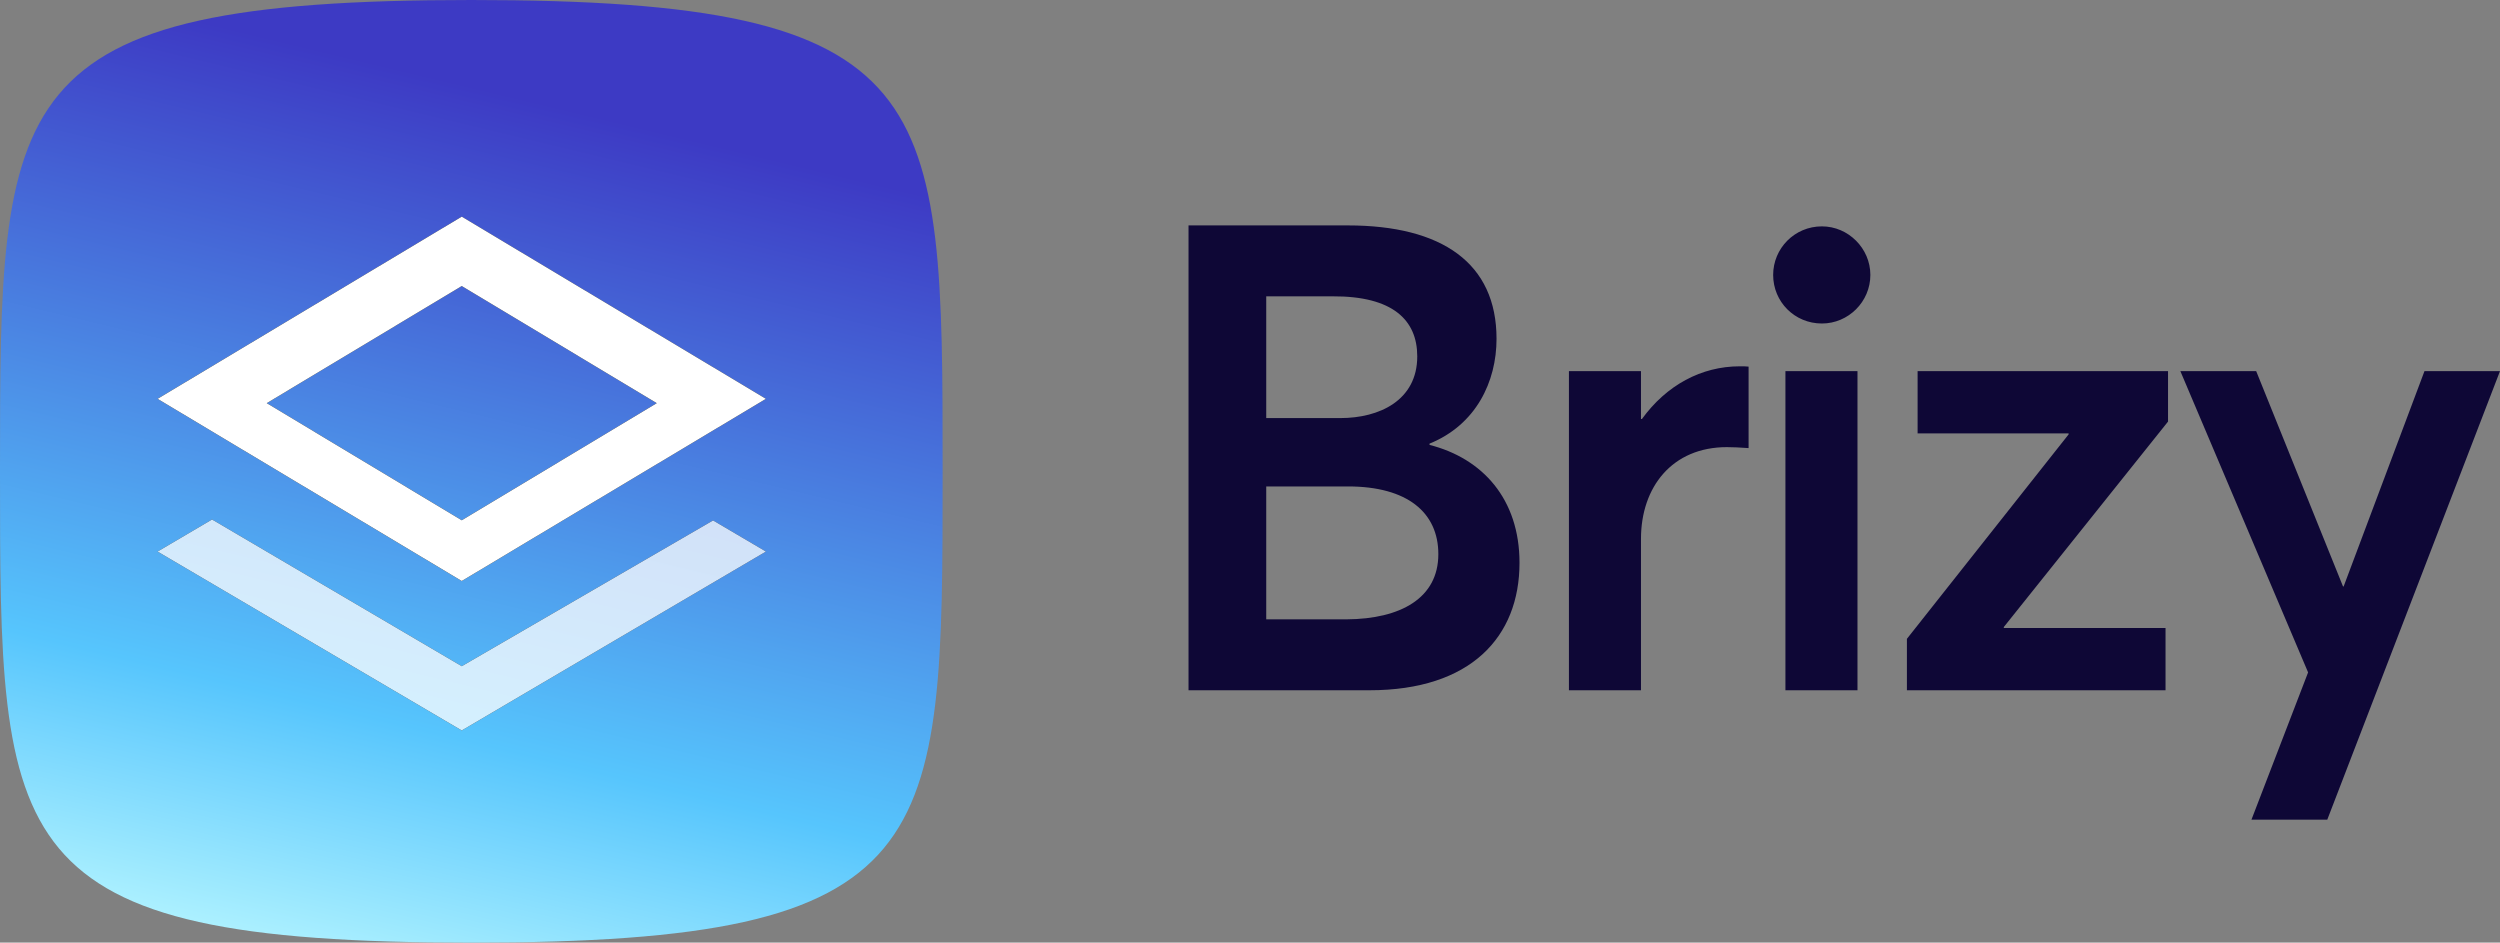
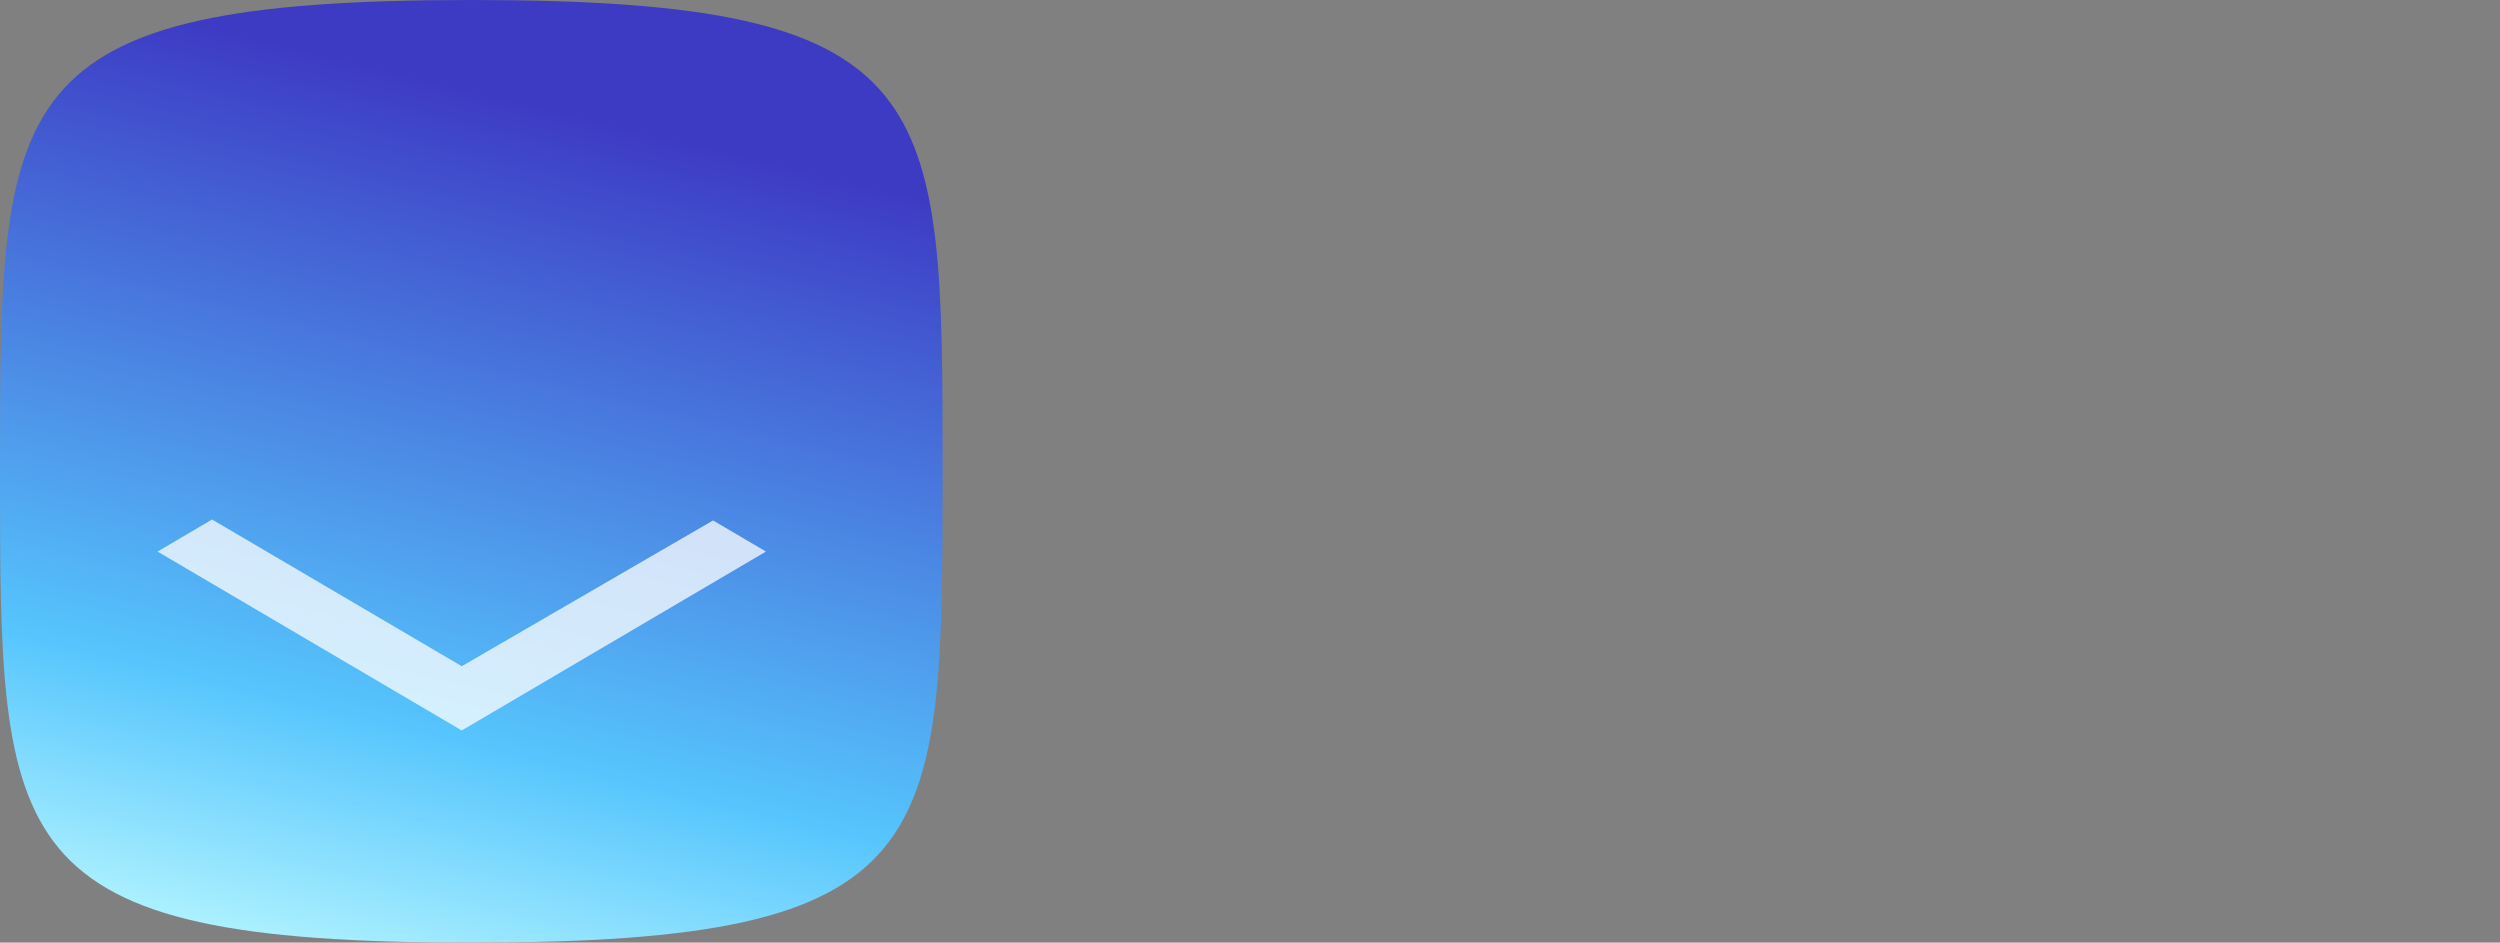
<svg xmlns="http://www.w3.org/2000/svg" width="122px" height="46px" viewBox="0 0 122 46" version="1.1">
  <rect x="0" y="0" width="122" height="46" fill="#808080" stroke="none" />
  <title>46049255-85C5-4808-8404-B7D74853ED4E</title>
  <defs>
    <linearGradient x1="61.229%" y1="11.54%" x2="38.252%" y2="107.032%" id="linearGradient-1">
      <stop stop-color="#3D3AC4" offset="0%" />
      <stop stop-color="#56C5FD" offset="69.263%" />
      <stop stop-color="#BBF8FF" offset="100%" />
    </linearGradient>
  </defs>
  <g id="Page-1" stroke="none" stroke-width="1" fill="none" fill-rule="evenodd">
    <g id="Login-Page" transform="translate(-890, -50)" fill-rule="nonzero">
      <g id="01-Brizy-Logo-Regular" transform="translate(890, 50)">
        <g id="mark-copy">
          <path d="M23,46 C46,46 46,41.4 46,23 C46,4.6 46,0 23,0 C0,0 0,4.6 0,23 C0,41.4 0,46 23,46 Z" id="Oval" fill="url(#linearGradient-1)" />
          <g id="Top-element" transform="translate(7.689, 10.572)">
            <g id="path-2-link" fill="#000000">
-               <path d="M0,8.891 L14.844,0 L29.688,8.891 L14.844,17.781 L0,8.891 Z M5.329,9.102 L14.844,14.818 L24.36,9.102 L14.844,3.387 L5.329,9.102 Z" id="path-2" />
-             </g>
+               </g>
            <g id="path-2-link" fill="#FFFFFF">
-               <path d="M0,8.891 L14.844,0 L29.688,8.891 L14.844,17.781 L0,8.891 Z M5.329,9.102 L14.844,14.818 L24.36,9.102 L14.844,3.387 L5.329,9.102 Z" id="path-2" />
-             </g>
+               </g>
          </g>
          <g id="Bottom-el" opacity="0.75" transform="translate(7.689, 25.352)">
            <g id="path-4-link" fill="#000000">
-               <polygon id="path-4" points="4.03186256e-16 1.564 2.659 1.34395419e-16 14.844 7.159 27.108 0.046 29.688 1.564 14.844 10.294" />
-             </g>
+               </g>
            <g id="path-4-link" fill="#FFFFFF">
              <polygon id="path-4" points="4.03186256e-16 1.564 2.659 1.34395419e-16 14.844 7.159 27.108 0.046 29.688 1.564 14.844 10.294" />
            </g>
          </g>
        </g>
-         <path d="M66.828,33.685 C71.772,33.685 74.152,31.082 74.152,27.465 C74.152,24.346 72.34,22.366 69.761,21.711 L69.761,21.649 C72.033,20.729 73.031,18.624 73.031,16.535 C73.031,12.84 70.375,11 65.769,11 L58,11 L58,33.685 L66.828,33.685 Z M65.416,20.402 L61.792,20.402 L61.792,14.461 L65.032,14.461 C67.964,14.446 69.162,15.615 69.162,17.392 C69.162,19.544 67.304,20.402 65.416,20.402 Z M65.708,30.224 L61.792,30.224 L61.792,23.738 L65.784,23.738 C68.686,23.738 70.191,25.017 70.191,27.043 C70.191,29.179 68.364,30.208 65.708,30.224 Z M80.08,33.685 L80.08,26.295 C80.08,23.769 81.6,21.82 84.272,21.82 C84.517,21.82 84.932,21.836 85.331,21.867 L85.331,17.891 C85.208,17.876 85.055,17.876 84.901,17.876 L84.901,17.876 C83.028,17.876 81.324,18.796 80.126,20.448 L80.08,20.448 L80.08,18.11 L76.564,18.11 L76.564,33.685 L80.08,33.685 Z M88.91,15.787 C90.2,15.787 91.274,14.726 91.274,13.417 C91.274,12.122 90.2,11.047 88.91,11.047 C87.574,11.047 86.53,12.122 86.53,13.417 C86.53,14.726 87.574,15.787 88.91,15.787 Z M90.645,33.686 L90.645,18.11 L87.129,18.11 L87.129,33.686 L90.645,33.686 Z M105.678,33.685 L105.678,30.645 L97.786,30.645 L97.786,30.599 L105.8,20.573 L105.8,18.11 L93.579,18.11 L93.579,21.15 L100.949,21.15 L100.949,21.197 L93.057,31.175 L93.057,33.685 L105.678,33.685 Z M113.571,40 L122,18.11 L118.315,18.11 L114.37,28.618 L114.339,28.618 L110.101,18.11 L106.401,18.11 L112.635,32.813 L109.871,40 L113.571,40 Z" id="Brizy" fill="#0E0736" />
      </g>
    </g>
  </g>
</svg>